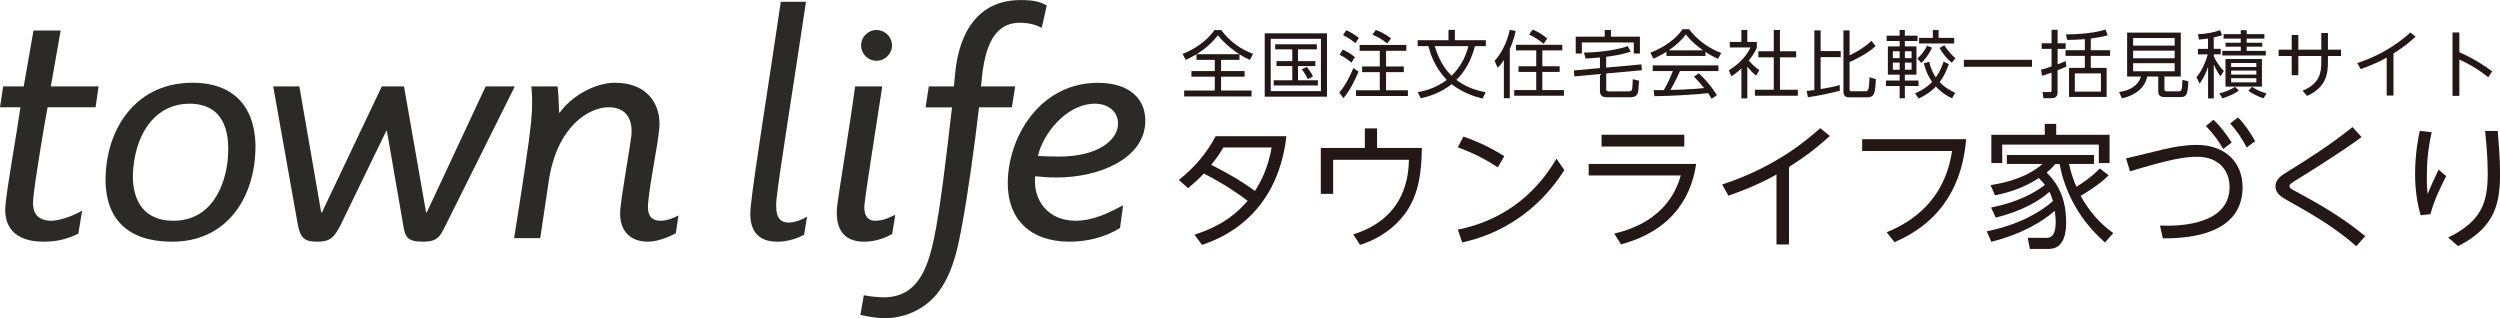
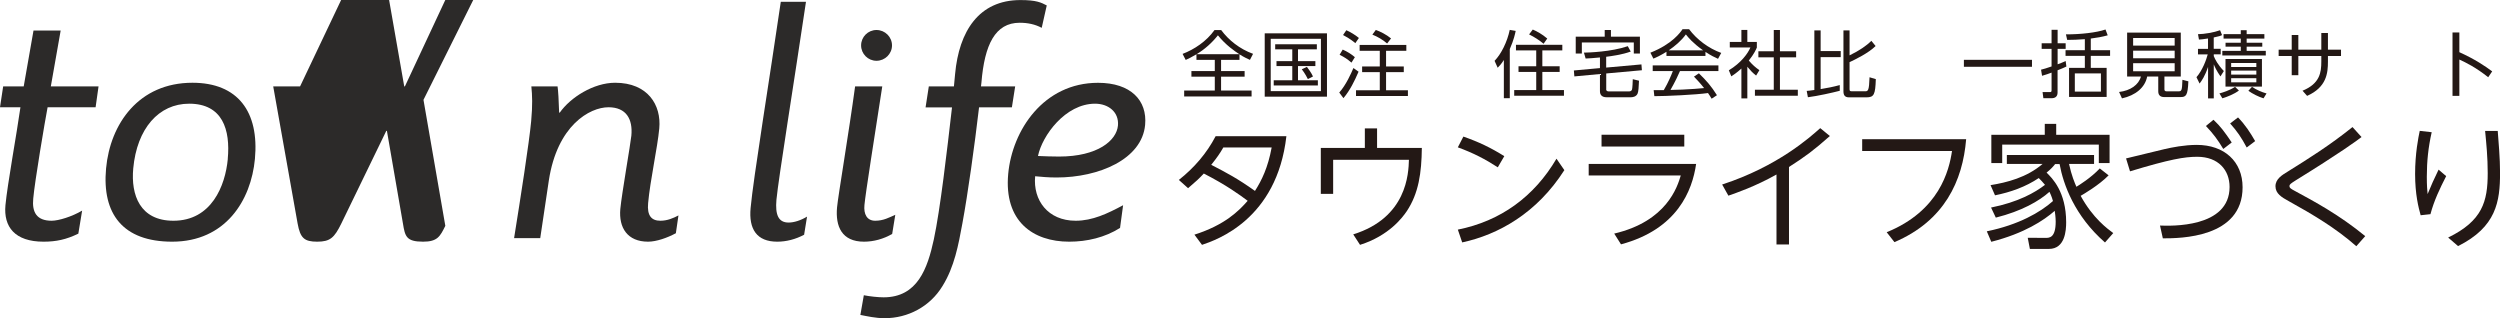
<svg xmlns="http://www.w3.org/2000/svg" id="_レイヤー_1" data-name="レイヤー 1" viewBox="0 0 441.7 56.21">
  <defs>
    <style>
      .cls-1 {
        fill: #2c2a29;
      }

      .cls-2 {
        fill: #231815;
      }
    </style>
  </defs>
  <g>
    <path class="cls-1" d="m5.92,5.39h4.8l-1.74,9.87h8.43l-.52,3.69h-8.48c-.46,2.38-2.27,13.09-2.54,16.15-.23,2.37.58,3.9,3.25,3.9,1.25,0,3.59-.73,5.39-1.79l-.67,4.07c-2.15,1.05-3.94,1.42-6.15,1.42-5.09,0-7.08-2.64-6.73-6.44.35-3.69,1.98-12.56,2.65-17.31H0l.56-3.69h3.63l1.73-9.87Z" />
    <path class="cls-1" d="m40.25,28.07c-.44,4.76-2.88,10.93-9.61,10.93-5.91,0-7.53-4.54-7.1-9.23.65-7.07,4.51-11.45,9.88-11.45,5.91,0,7.3,4.59,6.82,9.76h0Zm-6.25-13.45c-9.47,0-14.53,7.23-15.26,15.14-.74,8.03,2.97,12.94,11.68,12.94,9.41,0,13.94-7.28,14.62-14.63.77-8.34-3.03-13.45-11.04-13.45h0Z" />
-     <path class="cls-1" d="m78.68,39.9c-.93,1.9-1.41,2.8-3.93,2.8-2.99,0-3.19-.95-3.56-3.22l-2.83-16.36h-.11l-7.94,16.36c-1.24,2.54-1.99,3.22-4.27,3.22s-2.99-.63-3.46-3.22l-4.31-24.22h4.62l3.86,22.27h.13l10.58-22.27h3.92l3.9,22.27h.12l10.41-22.27h5.15l-12.28,24.65Z" />
+     <path class="cls-1" d="m78.68,39.9c-.93,1.9-1.41,2.8-3.93,2.8-2.99,0-3.19-.95-3.56-3.22l-2.83-16.36h-.11l-7.94,16.36c-1.24,2.54-1.99,3.22-4.27,3.22s-2.99-.63-3.46-3.22l-4.31-24.22h4.62h.13l10.58-22.27h3.92l3.9,22.27h.12l10.41-22.27h5.15l-12.28,24.65Z" />
    <path class="cls-1" d="m119.38,41.22c-1.48.8-3.41,1.48-4.88,1.48-3.62,0-5.21-2.43-4.9-5.8.25-2.64,1.82-11.56,1.95-12.94.27-2.9-.89-5.01-4.04-5.01-3.33,0-9.06,3.22-10.54,12.93l-1.52,10.19h-4.62c1.12-6.97,2.67-16.89,3.02-20.69.26-2.85.19-4.54.03-6.12h4.63c.11.68.22,2.63.28,4.64h.11c1.88-2.69,5.98-5.28,9.78-5.28,5.8,0,8.19,3.96,7.8,8.08-.32,3.43-1.61,9.18-1.97,13.19-.21,2.21.59,3.11,2.17,3.11,1.23,0,2.31-.47,3.19-.94l-.46,3.16Z" />
    <path class="cls-1" d="m142.06,41.48c-1.49.79-3.11,1.22-4.74,1.22-3.62,0-5.06-2.22-4.7-5.97.46-5.12,3.45-23.48,5.33-36.41h4.45c-2.03,13.72-4.86,31.19-5.22,34.99-.23,2.64.34,4.01,2.15,4.01.95,0,2.14-.37,3.26-1.05l-.52,3.21Z" />
    <path class="cls-1" d="m157.63,41.33c-1.54.9-3.29,1.37-4.98,1.37-3.92,0-5.07-2.69-4.76-6.07.2-2.11,2.1-13.3,3.19-21.37h4.8c-1.31,8.5-2.97,18.94-3.15,20.96-.16,1.62.44,2.78,1.9,2.78s2.46-.57,3.55-1.05l-.55,3.38Z" />
    <path class="cls-1" d="m164.1,15.26h4.44l.21-2.21c.69-7.5,4.18-13.04,11.54-13.04,2.82,0,3.65.43,4.65.95l-.89,3.96c-1.16-.63-2.48-.9-3.89-.9-4.33,0-6.21,3.86-6.76,10.56l-.08.69h6.04l-.58,3.69h-5.8c-.79,6.76-1.98,15.3-2.94,20.48-.7,3.79-1.4,7.7-3.54,11.13-2.19,3.59-6.07,5.65-10.22,5.65-1.58,0-3.18-.37-4.27-.58l.61-3.48c1.04.21,2.55.37,3.49.37,6.01,0,7.77-5.12,8.88-10.24,1.13-5.28,2.32-15.57,3.21-23.32h-4.67l.57-3.69Z" />
    <path class="cls-1" d="m197.52,22.18c-.24,2.63-3.55,5.48-10.4,5.48-1.22,0-2.52-.05-3.73-.1.74-3.59,4.83-9.24,10.09-9.24,2.35,0,4.25,1.48,4.04,3.86h0Zm-3.52-7.55c-9.59,0-15.15,8.34-15.87,16.09-.77,8.39,4.39,11.98,10.77,11.98,3.15,0,6.32-.74,8.99-2.43l.54-4.01c-2.77,1.48-5.4,2.74-8.38,2.74-4.92,0-7.56-3.64-7.16-7.86,1.11.1,2.26.22,3.78.22,7.48,0,15.09-3.22,15.65-9.29.4-4.33-2.53-7.44-8.32-7.44h0Z" />
    <path class="cls-1" d="m154.86,10.74c1.49,0,2.74-1.22,2.74-2.72s-1.24-2.72-2.74-2.72-2.72,1.22-2.72,2.72,1.22,2.72,2.72,2.72h0Z" />
  </g>
  <g>
    <path class="cls-2" d="m219.02,10.58h-3.28v1.98h4.16v.98h-4.16v2.46h5.39v1.04h-11.91v-1.04h5.41v-2.46h-4.13v-.98h4.13v-1.98h-3.24v-.99c-.88.53-1.43.78-1.9,1l-.55-1.07c2.07-.79,4.2-2.2,5.64-4.21h1.18c1.31,1.77,3.24,3.33,5.63,4.2l-.55,1.07c-.46-.21-1.04-.47-1.85-.98v.98Zm-.04-1c-.81-.52-2.41-1.61-3.8-3.34-1.05,1.33-2.33,2.47-3.77,3.34h7.57Z" />
    <path class="cls-2" d="m234.45,5.89v11.19h-11V5.89h11Zm-1.07.97h-8.87v9.24h8.87V6.86Zm-.72,1.86h-3.33v2.08h3.07v.87h-3.07v2.51h3.51v.92h-7.8v-.92h3.28v-2.51h-2.79v-.87h2.79v-2.08h-3.02v-.9h7.36v.9Zm-1.59,5.25c-.05-.12-.53-1.05-1.07-1.73l.9-.42c.13.17.75.96,1.08,1.69l-.91.46Z" />
    <path class="cls-2" d="m236.62,16.35c1.2-1.34,2.12-3.42,2.5-4.33l.91.65c-.71,1.65-1.51,3.29-2.67,4.67l-.74-.99Zm2.15-5.29c-.77-.66-1.21-.94-2.09-1.38l.55-.92c.77.34,1.51.79,2.15,1.34l-.6.96Zm.69-3.43c-.3-.26-.91-.78-2.17-1.44l.58-.85c.66.29,1.59.83,2.22,1.37l-.64.92Zm9.02,1.35h-3.59v2.76h3.13v1.01h-3.13v3.2h3.86v1.01h-9.17v-1.01h4.2v-3.2h-3.12v-1.01h3.12v-2.76h-3.56v-1.04h8.25v1.04Zm-3.41-1.3c-.74-.65-1.68-1.2-2.6-1.56l.61-.83c.81.29,1.86.82,2.69,1.5l-.7.9Z" />
-     <path class="cls-2" d="m261.94,17.42c-1.14-.29-3.39-.92-5.46-2.55-2,1.56-3.98,2.16-5.46,2.5l-.53-1.09c1.26-.23,3.16-.7,5.13-2.16-2.26-2.34-2.95-4.81-3.25-5.97h-1.9v-1.05h5.45v-1.82h1.13v1.82h5.47v1.05h-1.92c-.71,2.56-1.62,4.28-3.28,5.97,1.78,1.33,3.52,1.87,5.17,2.17l-.56,1.13Zm-8.45-9.27c.96,3.2,2.34,4.6,2.98,5.24,1.57-1.61,2.37-3.07,2.98-5.24h-5.95Z" />
    <path class="cls-2" d="m266.75,17.35h-1.05v-6.75c-.47.74-.77,1.04-1.09,1.37l-.55-1.22c1.17-1.2,2.24-3.35,2.68-5.47l1.05.18c-.1.49-.3,1.51-1.04,3.21v8.68Zm9.29-8.44h-3.54v2.8h3.06v1h-3.06v3.2h3.82v1.01h-8.79v-1.01h3.89v-3.2h-3.13v-1h3.13v-2.8h-3.58v-1h8.19v1Zm-3.32-1.18c-.77-.64-1.64-1.2-2.56-1.65l.65-.86c.73.31,1.66.82,2.56,1.59l-.65.92Z" />
    <path class="cls-2" d="m283.78,15.73c0,.39.26.42.52.42h3.52c.2,0,.44-.08.52-.31.08-.22.14-1.51.14-1.85l1.1.27c-.04,1.14-.1,1.95-.26,2.3-.27.57-.92.62-1.14.62h-4.37c-.64,0-1.13-.31-1.13-1.04v-3.06l-4.52.42-.09-1.05,4.61-.42v-1.88c-1.18.12-1.85.16-2.53.19l-.3-1.04c.73-.01,4.8-.13,7.75-1.14l.52.95c-1.51.55-3.42.81-4.34.92v1.91l6.23-.56.08,1.03-6.3.57v2.74Zm.84-10.43v1.18h5.12v2.98h-1.08v-1.96h-9.18v1.96h-1.08v-2.98h5.12v-1.18h1.09Z" />
    <path class="cls-2" d="m301.31,9.88h-6.88v-.73c-1.16.72-1.87,1.03-2.31,1.21l-.53-1.05c3.87-1.52,5.33-3.63,5.68-4.15h1.16c1.35,1.81,3.42,3.38,5.68,4.19l-.57,1.04c-.57-.26-1.3-.6-2.22-1.22v.72Zm-1.14,3.08c1.39,1.36,2.18,2.27,3.18,3.86l-.94.62c-.21-.35-.36-.6-.64-1-2.17.31-7.47.55-9.48.55l-.12-1.07h1.79c.82-1.4,1.31-2.61,1.6-3.37h-3.56v-1h11.61v1h-6.79c-.31.72-.83,1.85-1.68,3.34.33-.01,1.78-.05,2.05-.06,1.59-.06,2.92-.18,3.89-.27-.13-.17-.78-.99-1.79-2.02l.86-.58Zm.73-4.07c-1.83-1.3-2.59-2.24-3.04-2.81-.82,1.14-1.92,2.05-3.02,2.81h6.06Z" />
    <path class="cls-2" d="m308.72,17.38h-1.05v-5.27c-.82.75-1.42,1.14-1.78,1.38l-.44-1.07c2.16-1.3,3.37-2.98,3.81-4.03h-3.64v-.98h2.05v-2.12h1.05v2.12h1.68v.99c-.13.31-.47,1.12-1.42,2.3.69.79,1.14,1.18,1.87,1.7l-.58.95c-.69-.56-.83-.71-1.55-1.56v5.58Zm5.76-12.08v3.76h2.86v1.07h-2.86v5.72h3.16v1.07h-7.58v-1.07h3.33v-5.72h-2.72v-1.07h2.72v-3.76h1.09Z" />
    <path class="cls-2" d="m325.05,16.04c-1.34.35-3.89.92-5.63,1.14l-.21-1.12c.36-.03.51-.04,1.35-.16V5.37h1.11v3.65h3.55v1.07h-3.55v5.65c1.17-.19,2.26-.4,3.38-.71v1.01Zm1.73-10.67v4.41c1.62-.77,3.05-1.74,3.85-2.57l.75.92c-1.25,1.25-3.61,2.39-4.6,2.85v4.75c0,.34.06.4.46.4h2.29c.53,0,.7-.13.78-2.48l1.11.33c-.09,2.72-.31,3.22-1.66,3.22h-3.08c-.74,0-.98-.4-.98-1.07V5.37h1.09Z" />
-     <path class="cls-2" d="m335.63,6.3v-1h.92v1h2.24v.95h-2.24v.95h2.05v4.99h-2.05v1.04h2.41v.96h-2.41v2.17h-.92v-2.17h-2.41v-.96h2.41v-1.04h-2.08v-4.99h2.08v-.95h-2.3v-.95h2.3Zm0,2.76h-1.2v1.21h1.2v-1.21Zm0,2h-1.2v1.26h1.2v-1.26Zm2.11-2h-1.18v1.21h1.18v-1.21Zm0,2h-1.18v1.26h1.18v-1.26Zm7.15,6.31c-.6-.29-1.7-.82-2.86-2.08-1.21,1.25-2.44,1.83-3.03,2.11l-.65-.91c.68-.29,1.85-.81,3.02-2.02-.96-1.35-1.3-2.64-1.46-3.28l.94-.27c.16.65.42,1.64,1.17,2.76.75-1.05,1.14-2.11,1.38-2.79l.92.44c-.53,1.48-1.01,2.37-1.62,3.19,1.01,1.04,2.09,1.57,2.74,1.87l-.55.99Zm-6.14-7.01c.86-.77,1.34-1.53,1.73-2.29l.88.36c-.66,1.38-1.33,2.12-1.9,2.69l-.71-.77Zm3.76-5.06v1.39h2.76v.99h-6.2v-.99h2.43v-1.39h1.01Zm1,2.69c.79,1.2,1.38,1.78,1.98,2.3l-.64.79c-.88-.66-1.78-1.87-2.16-2.61l.82-.48Z" />
    <path class="cls-2" d="m359.01,10.57v1.23h-12.03v-1.23h12.03Z" />
    <path class="cls-2" d="m365.08,11.76c-.53.25-.75.34-1.55.66v3.95c0,.75-.51.98-1.03.98h-1.48l-.14-1.08h1.26c.16.01.33.01.33-.29v-3.15c-.57.22-.91.33-1.68.56l-.18-1.08c.55-.14.98-.26,1.86-.57v-3.11h-1.75v-.98h1.75v-2.38h1.07v2.38h1.42v.98h-1.42v2.73c.6-.21.91-.34,1.42-.58l.13.98Zm4.32-2.89h3.41v1h-3.41v2.12h2.8v5.14h-6.64v-5.14h2.79v-2.12h-3.41v-1h3.41v-1.95c-1.33.1-2,.12-3.12.13l-.22-.98c2.57.01,5.43-.31,6.99-.86l.39,1.03c-1.07.29-1.83.42-2.99.57v2.05Zm1.79,4.1h-4.61v3.21h4.61v-3.21Z" />
    <path class="cls-2" d="m382.41,15.78c0,.16.05.36.38.36h2.03c.65,0,.7-.09.77-2.04l1.05.27c-.1,2.57-.43,2.78-1.42,2.78h-2.85c-.53,0-1.05-.21-1.05-1v-2.63h-1.96c-.36,1.95-2.08,3.35-4.45,3.86l-.51-1.13c1.99-.23,3.47-1.26,3.86-2.73h-2.44v-7.76h9.48v7.76h-2.89v2.25Zm1.81-9.07h-7.34v1.35h7.34v-1.35Zm0,2.24h-7.34v1.34h7.34v-1.34Zm0,2.22h-7.34v1.42h7.34v-1.42Z" />
    <path class="cls-2" d="m391.13,8.62h1.22v.98h-1.22v.31c.23.58.73,1.56,1.78,2.64l-.6.95c-.68-.96-1.05-1.79-1.18-2.13v6.01h-1.01v-5.56c-.55,1.65-1.14,2.47-1.5,2.94l-.55-1.12c1.08-1.24,1.75-3.11,1.99-4.03h-1.72v-.98h1.77v-1.83c-.73.13-1.21.16-1.6.19l-.17-.95c1.09-.01,2.86-.31,3.9-.7l.35.86c-.27.13-.48.22-1.47.42v2.02Zm.99,7.89c.51-.14,1.81-.52,2.77-1.17l.68.66c-.87.65-2.12,1.13-2.92,1.37l-.52-.86Zm4.82-11.18v.7h3.13v.79h-3.13v.73h2.76v.7h-2.76v.74h3.38v.81h-7.68v-.81h3.26v-.74h-2.69v-.7h2.69v-.73h-3.04v-.79h3.04v-.7h1.04Zm2.7,9.97h-6.44v-4.88h6.44v4.88Zm-.99-4.17h-4.45v.71h4.45v-.71Zm0,1.34h-4.45v.71h4.45v-.71Zm0,1.34h-4.45v.73h4.45v-.73Zm-.77,1.53c.78.53,1.73.94,2.57,1.17l-.53.86c-.9-.27-1.95-.81-2.68-1.33l.64-.7Z" />
    <path class="cls-2" d="m404.9,6.18h1.17v2.6h4.06v-2.95h1.17v2.95h2.31v1.12h-2.31v.99c0,2.02-.23,4.52-3.68,6.05l-.81-.91c3.05-1.25,3.32-3.2,3.32-5.14v-.99h-4.06v3.39h-1.17v-3.39h-2.31v-1.12h2.31v-2.6Z" />
-     <path class="cls-2" d="m422.88,16.88h-1.2v-6.7c-2.03,1.14-3.9,1.78-4.6,2.03l-.6-1.07c5.3-1.73,8.4-4.51,9.39-5.4l.92.75c-1.52,1.35-2.37,1.98-3.91,2.96v7.41Z" />
    <path class="cls-2" d="m439.62,13.65c-2.22-1.76-3.87-2.56-5.1-3.13v6.42h-1.21V5.74h1.21v3.48c2.79,1.26,4.56,2.47,5.8,3.39l-.7,1.03Z" />
  </g>
  <g>
    <path class="cls-2" d="m211.03,41.46c5.35-1.7,7.8-4.15,9.41-5.98-1.42-1.06-3.7-2.74-7.75-4.82-.84.89-1.34,1.37-2.78,2.59l-1.63-1.46c2.71-2.14,4.92-4.7,6.5-7.73h12.5c-1.68,14.74-12.38,18.34-14.91,19.2l-1.34-1.8Zm5.11-15.41c-.58,1.01-1.08,1.75-2.14,3.07,2.78,1.44,4.61,2.4,7.73,4.61,1.2-1.87,2.3-4.15,2.95-7.68h-8.54Z" />
    <path class="cls-2" d="m251.21,26.15c-.05,4.37-.55,7.99-2.66,11.16-.72,1.06-3.1,4.32-8.26,5.95l-1.2-1.85c9.48-2.95,9.77-10.73,9.84-13.18h-13.39v6.02h-2.18v-8.11h7.78v-3.46h2.16v3.46h7.92Z" />
    <path class="cls-2" d="m264.63,29.56c-2.23-1.44-4.25-2.5-7.06-3.53l.98-1.9c2.74.96,4.85,1.97,7.23,3.46l-1.15,1.97Zm11.76.5c-4.87,7.63-11.69,11.4-18.05,12.77l-.77-2.26c7.56-1.51,13.49-5.83,17.43-12.53l1.39,2.02Z" />
    <path class="cls-2" d="m299.67,28.96c-.67,4.7-3.31,11.54-13.27,14.21l-1.2-1.9c9.29-2.18,11.16-8.26,11.76-10.27h-16.27v-2.04h18.99Zm-2.09-5.16v2.09h-14.62v-2.09h14.62Z" />
    <path class="cls-2" d="m316.08,43.19h-2.21v-12.36c-3.74,2.11-7.2,3.29-8.5,3.74l-1.1-1.97c9.79-3.19,15.5-8.33,17.33-9.96l1.7,1.39c-2.81,2.5-4.37,3.65-7.22,5.47v13.68Z" />
    <path class="cls-2" d="m347.38,24.59c-.6,7.37-3.84,14.43-12.67,18.19l-1.37-1.75c9.29-3.77,11.04-10.92,11.54-14.35h-15.87v-2.09h18.36Z" />
    <path class="cls-2" d="m372.53,31c-1.7,1.73-4.42,3.31-4.92,3.6,2.18,3.98,4.75,5.83,5.76,6.58l-1.46,1.66c-5.38-4.7-7.37-10.27-8.02-13.85h-.79c-.36.46-.7.84-1.51,1.51.96.94,3.46,3.36,3.46,8.78,0,1.39-.17,4.7-3.05,4.7h-3.36l-.38-1.97,3.14.02c.67,0,1.8.02,1.8-2.88,0-.67-.12-1.63-.17-1.9-1.94,1.7-5.38,3.98-11.21,5.47l-.79-1.85c5.62-1.15,9.46-3.36,11.69-5.35-.24-.86-.53-1.44-.62-1.63-1.82,1.63-4.9,3.41-9.48,4.56l-.84-1.78c4.8-.96,7.75-2.64,9.53-4.01-.41-.5-.74-.84-1.1-1.2-2.33,1.56-4.99,2.5-7.73,3.05l-.79-1.8c2.88-.46,6.38-1.34,9.19-3.74h-6.31v-1.58h15.41v1.58h-4.42c.43,2.02,1.01,3.36,1.3,4.03.48-.29,2.57-1.58,4.13-3.24l1.56,1.22Zm-11.26-7.18v-1.94h2.02v1.94h9.43v4.99h-1.9v-3.26h-17.07v3.26h-1.92v-4.99h9.43Z" />
    <path class="cls-2" d="m382.49,26.34c1.18-.29,3.46-.74,5.64-.74,4.85,0,8.09,2.93,8.09,7.49,0,8.98-11.07,9.02-14.09,9.02l-.5-2.26c1.87.07,12.29.46,12.29-6.82,0-2.98-1.99-5.33-5.71-5.33-2.23,0-4.82.43-11.88,2.57l-.7-2.28,6.86-1.66Zm8.59-5.18c1.25,1.18,1.99,2.18,3.22,4.01l-1.49,1.15c-1.03-1.7-1.73-2.64-3.07-4.06l1.34-1.1Zm4.34-.41c1.32,1.37,2.16,2.69,3.02,4.18l-1.49,1.13c-.98-1.82-1.63-2.78-2.93-4.25l1.39-1.06Z" />
    <path class="cls-2" d="m417.24,24.21c-.74.58-3.82,2.83-11.64,7.66-.91.58-1.1.72-1.1,1.01,0,.31.22.46.89.82,3.55,1.92,7.9,4.25,12.5,8.02l-1.58,1.78c-3.6-3.19-7.75-5.64-11.95-7.97-1.22-.67-2.33-1.32-2.33-2.62s1.18-1.99,2.16-2.59c3.62-2.26,7.39-4.61,11.45-7.87l1.61,1.78Z" />
    <path class="cls-2" d="m429.63,23.37c-.6,2.66-.86,5.14-.86,7.87,0,1.56.07,2.3.14,3.05.65-1.58,1.1-2.59,1.94-4.32l1.34,1.15c-1.1,2.14-2.14,4.32-2.78,6.72l-1.73.19c-.38-1.37-.98-3.67-.98-7.3s.58-6.48.82-7.61l2.11.24Zm11.67-.24c.14,1.85.41,4.82.41,7.39,0,5.11-.67,9.58-7.42,12.96l-1.75-1.51c6.05-2.95,6.99-6.36,6.99-11.38,0-2.78-.24-5.21-.46-7.46h2.23Z" />
  </g>
</svg>